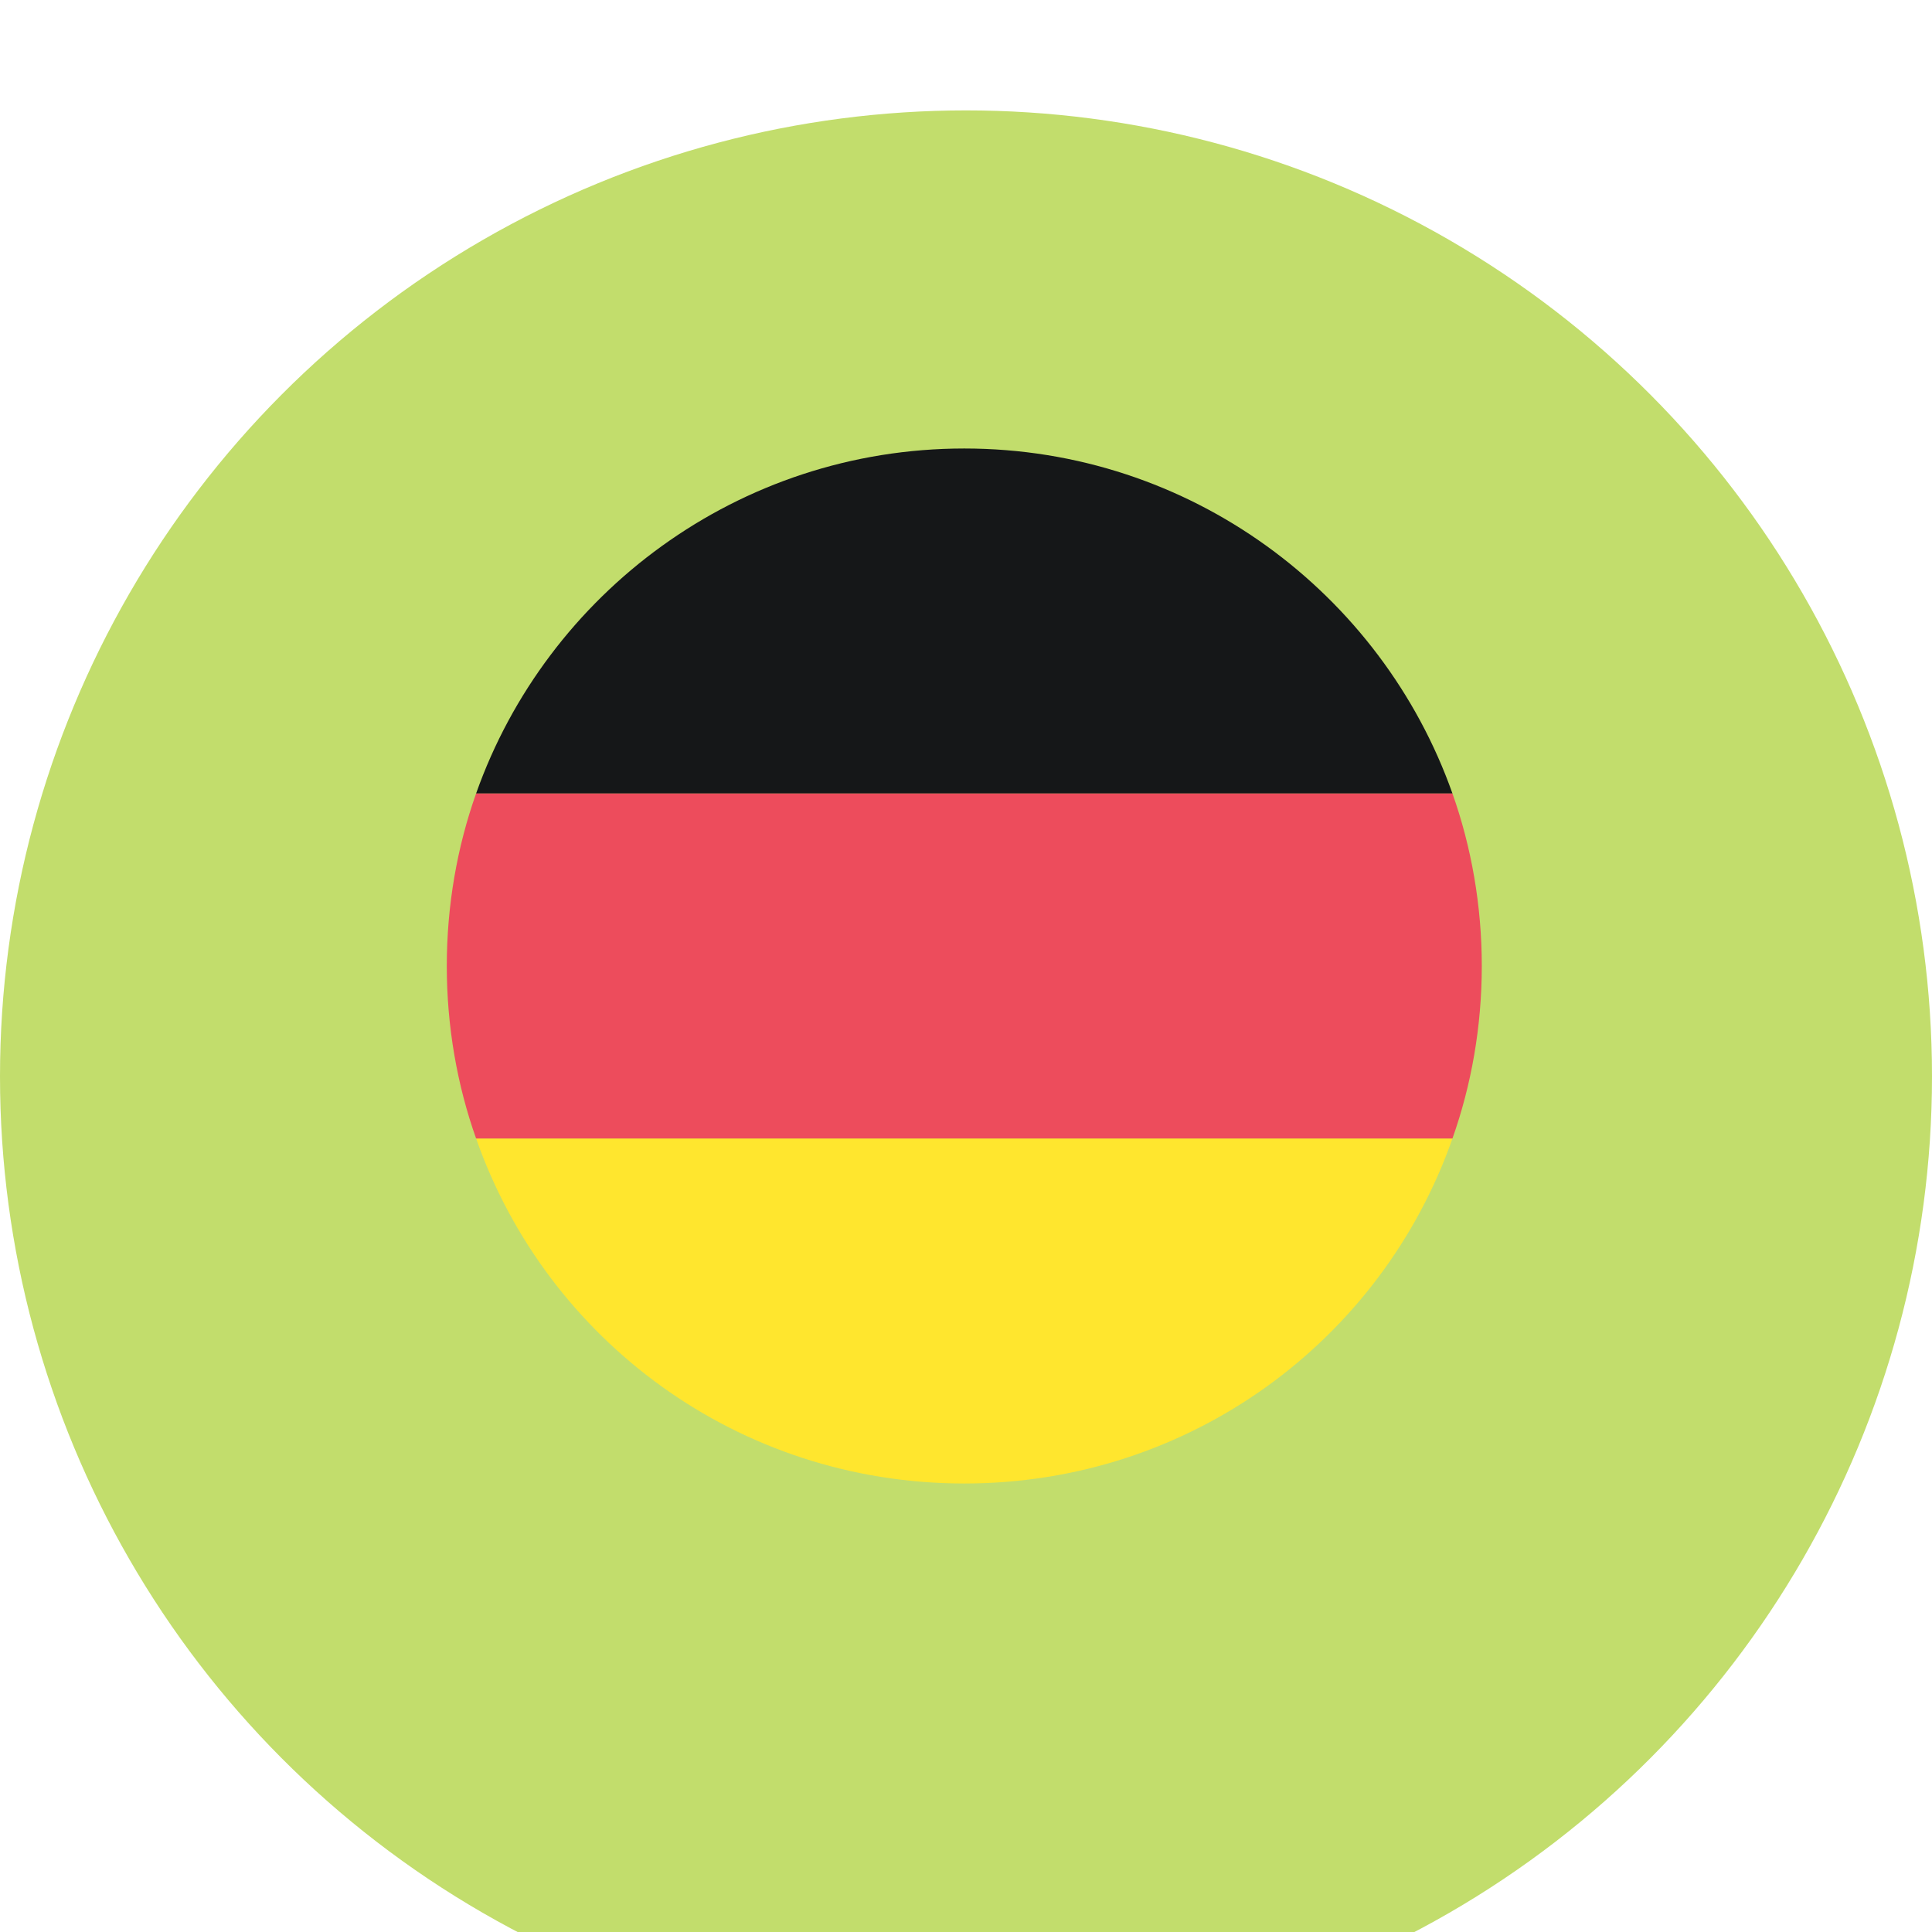
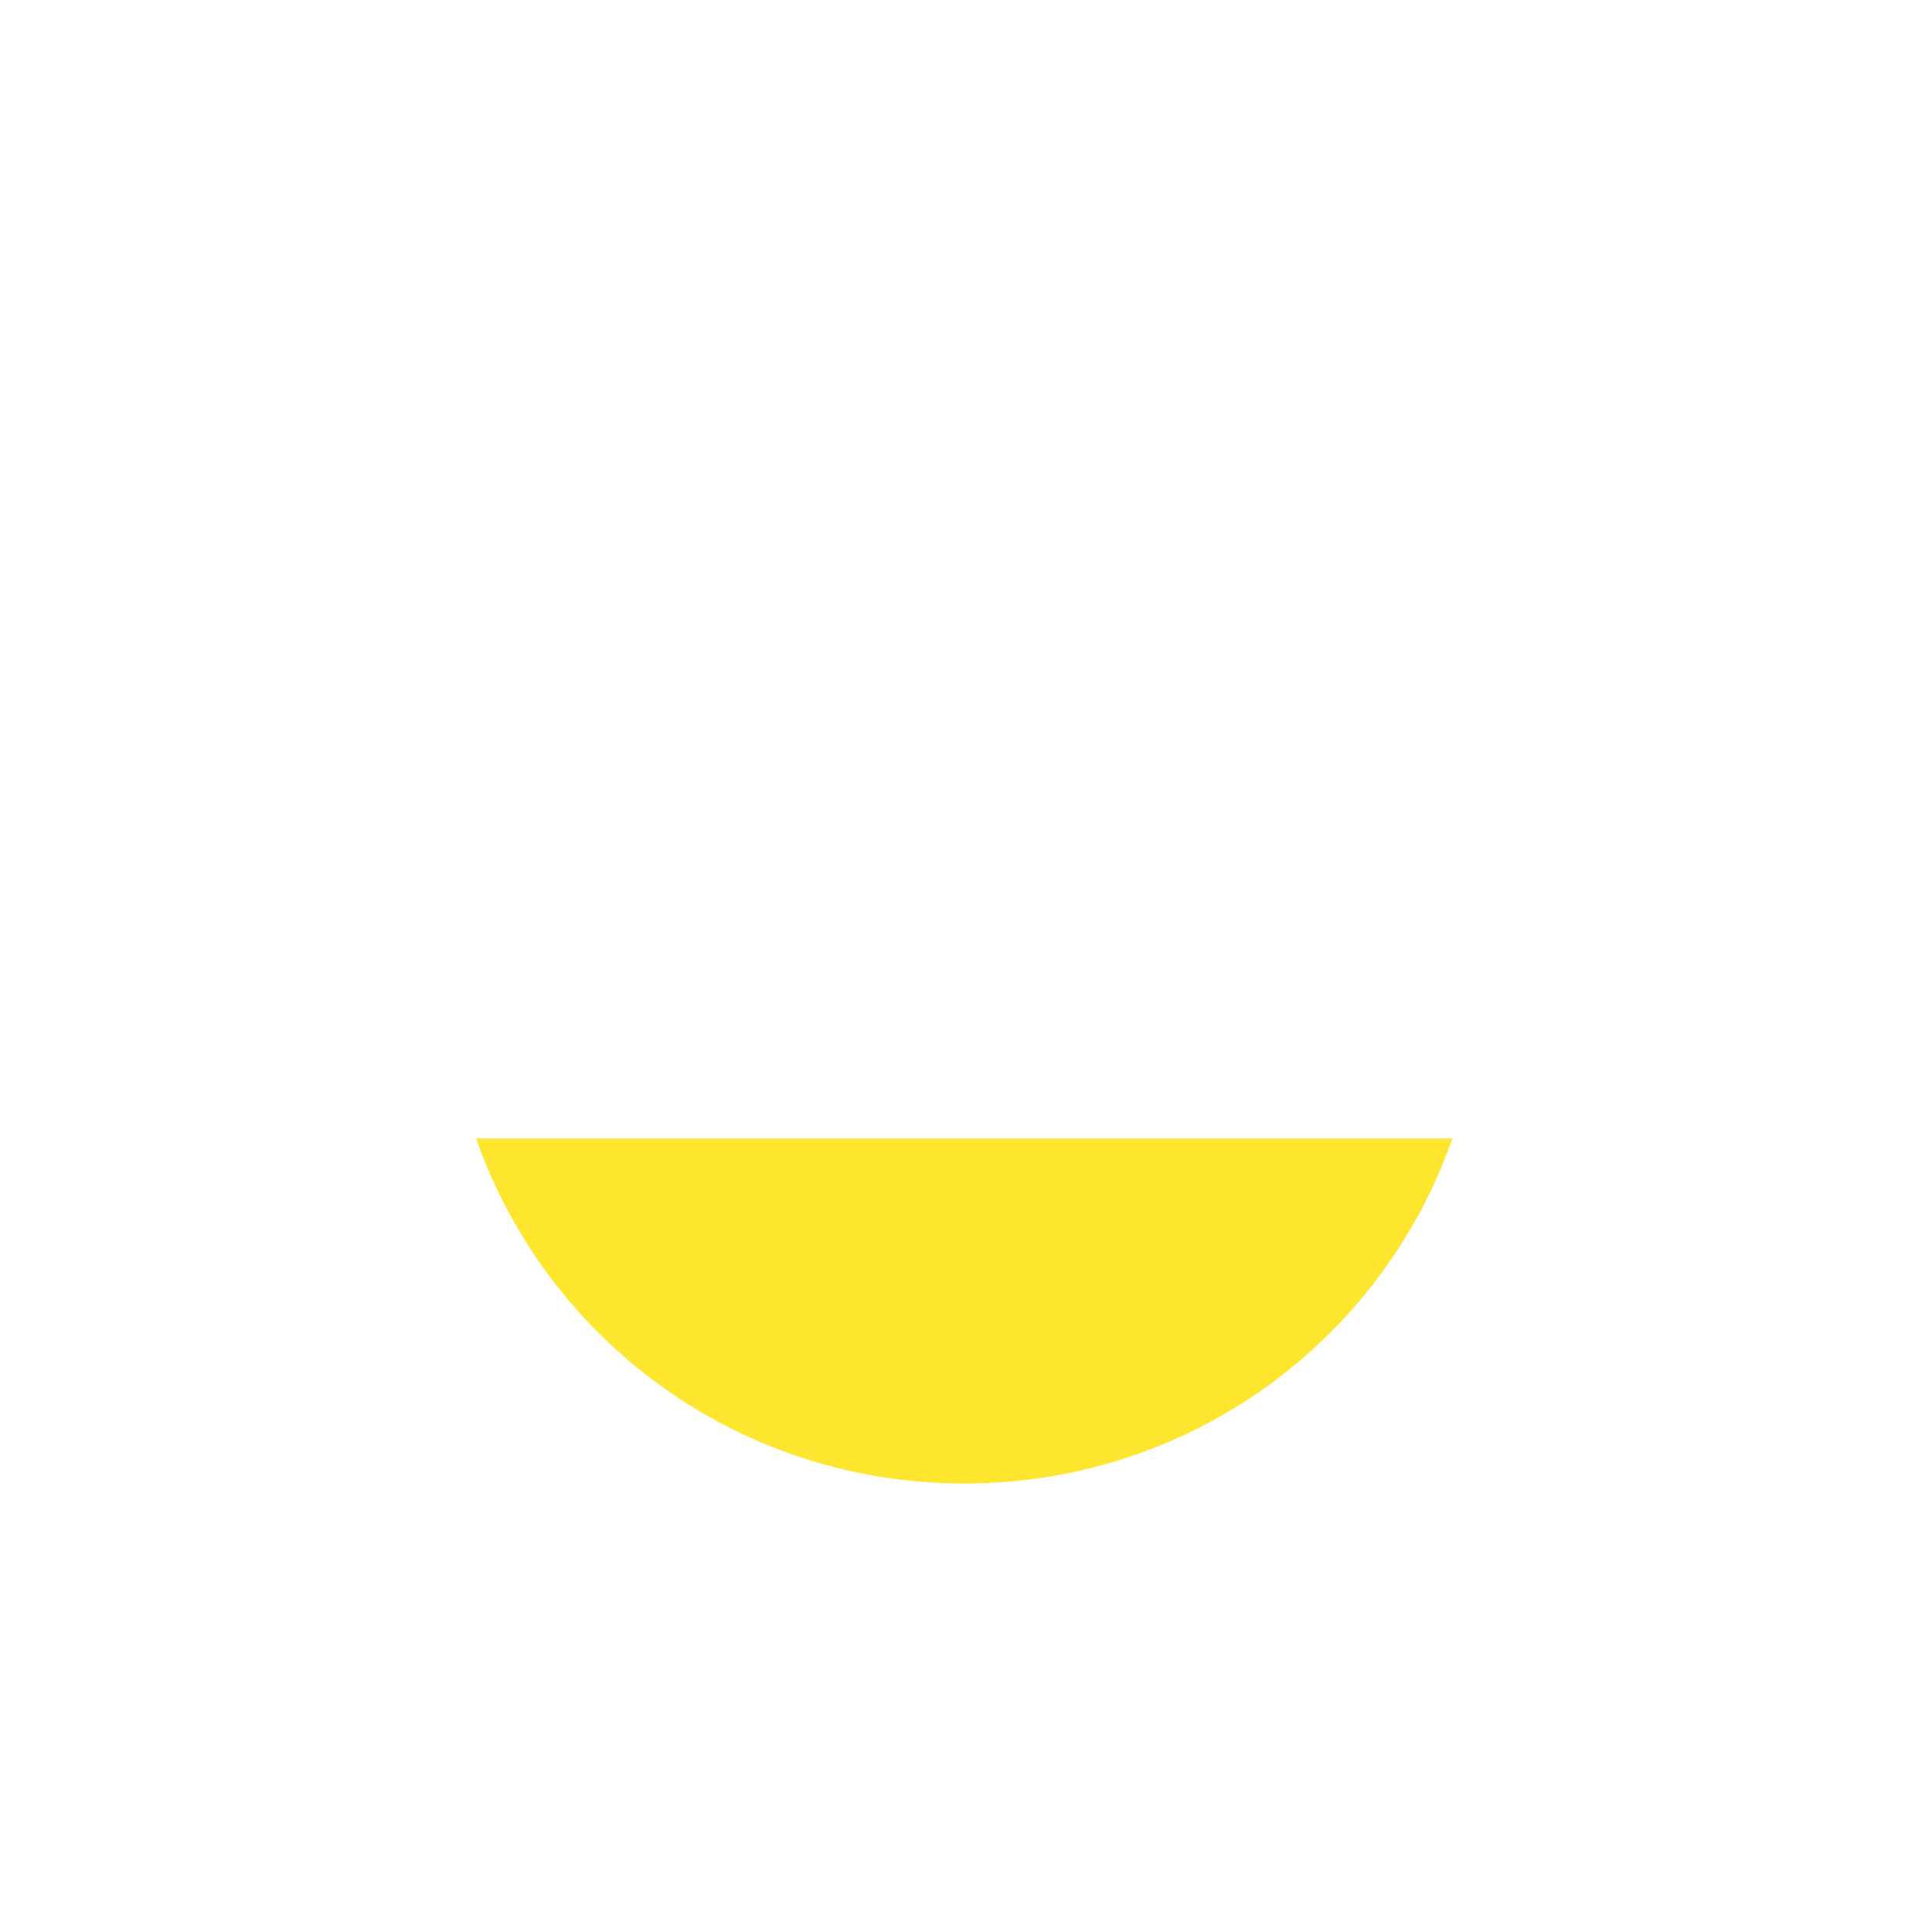
<svg xmlns="http://www.w3.org/2000/svg" width="70" height="70" viewBox="0 0 70 70" fill="none">
  <g filter="url(#filter0_i_53_68)">
-     <circle cx="35" cy="35" r="35" fill="#C2DD6C" />
-   </g>
-   <path d="M34.938 16.25C26.75 16.25 19.812 21.5 17.25 28.75H52.625C50.062 21.5 43.125 16.25 34.938 16.25Z" fill="#151718" />
+     </g>
  <path d="M34.938 53.75C43.125 53.75 50.062 48.562 52.625 41.25H17.25C19.812 48.562 26.75 53.75 34.938 53.75Z" fill="#FFE62E" />
-   <path d="M17.25 28.75C16.562 30.688 16.188 32.812 16.188 35C16.188 37.188 16.562 39.312 17.25 41.25H52.625C53.312 39.312 53.688 37.188 53.688 35C53.688 32.812 53.312 30.688 52.625 28.75H17.25Z" fill="#ED4C5C" />
  <defs>
    <filter id="filter0_i_53_68" x="0" y="0" width="70" height="74" filterUnits="userSpaceOnUse" color-interpolation-filters="sRGB">
      <feFlood flood-opacity="0" result="BackgroundImageFix" />
      <feBlend mode="normal" in="SourceGraphic" in2="BackgroundImageFix" result="shape" />
      <feColorMatrix in="SourceAlpha" type="matrix" values="0 0 0 0 0 0 0 0 0 0 0 0 0 0 0 0 0 0 127 0" result="hardAlpha" />
      <feOffset dy="4" />
      <feGaussianBlur stdDeviation="2" />
      <feComposite in2="hardAlpha" operator="arithmetic" k2="-1" k3="1" />
      <feColorMatrix type="matrix" values="0 0 0 0 0 0 0 0 0 0 0 0 0 0 0 0 0 0 0.25 0" />
      <feBlend mode="normal" in2="shape" result="effect1_innerShadow_53_68" />
    </filter>
  </defs>
</svg>